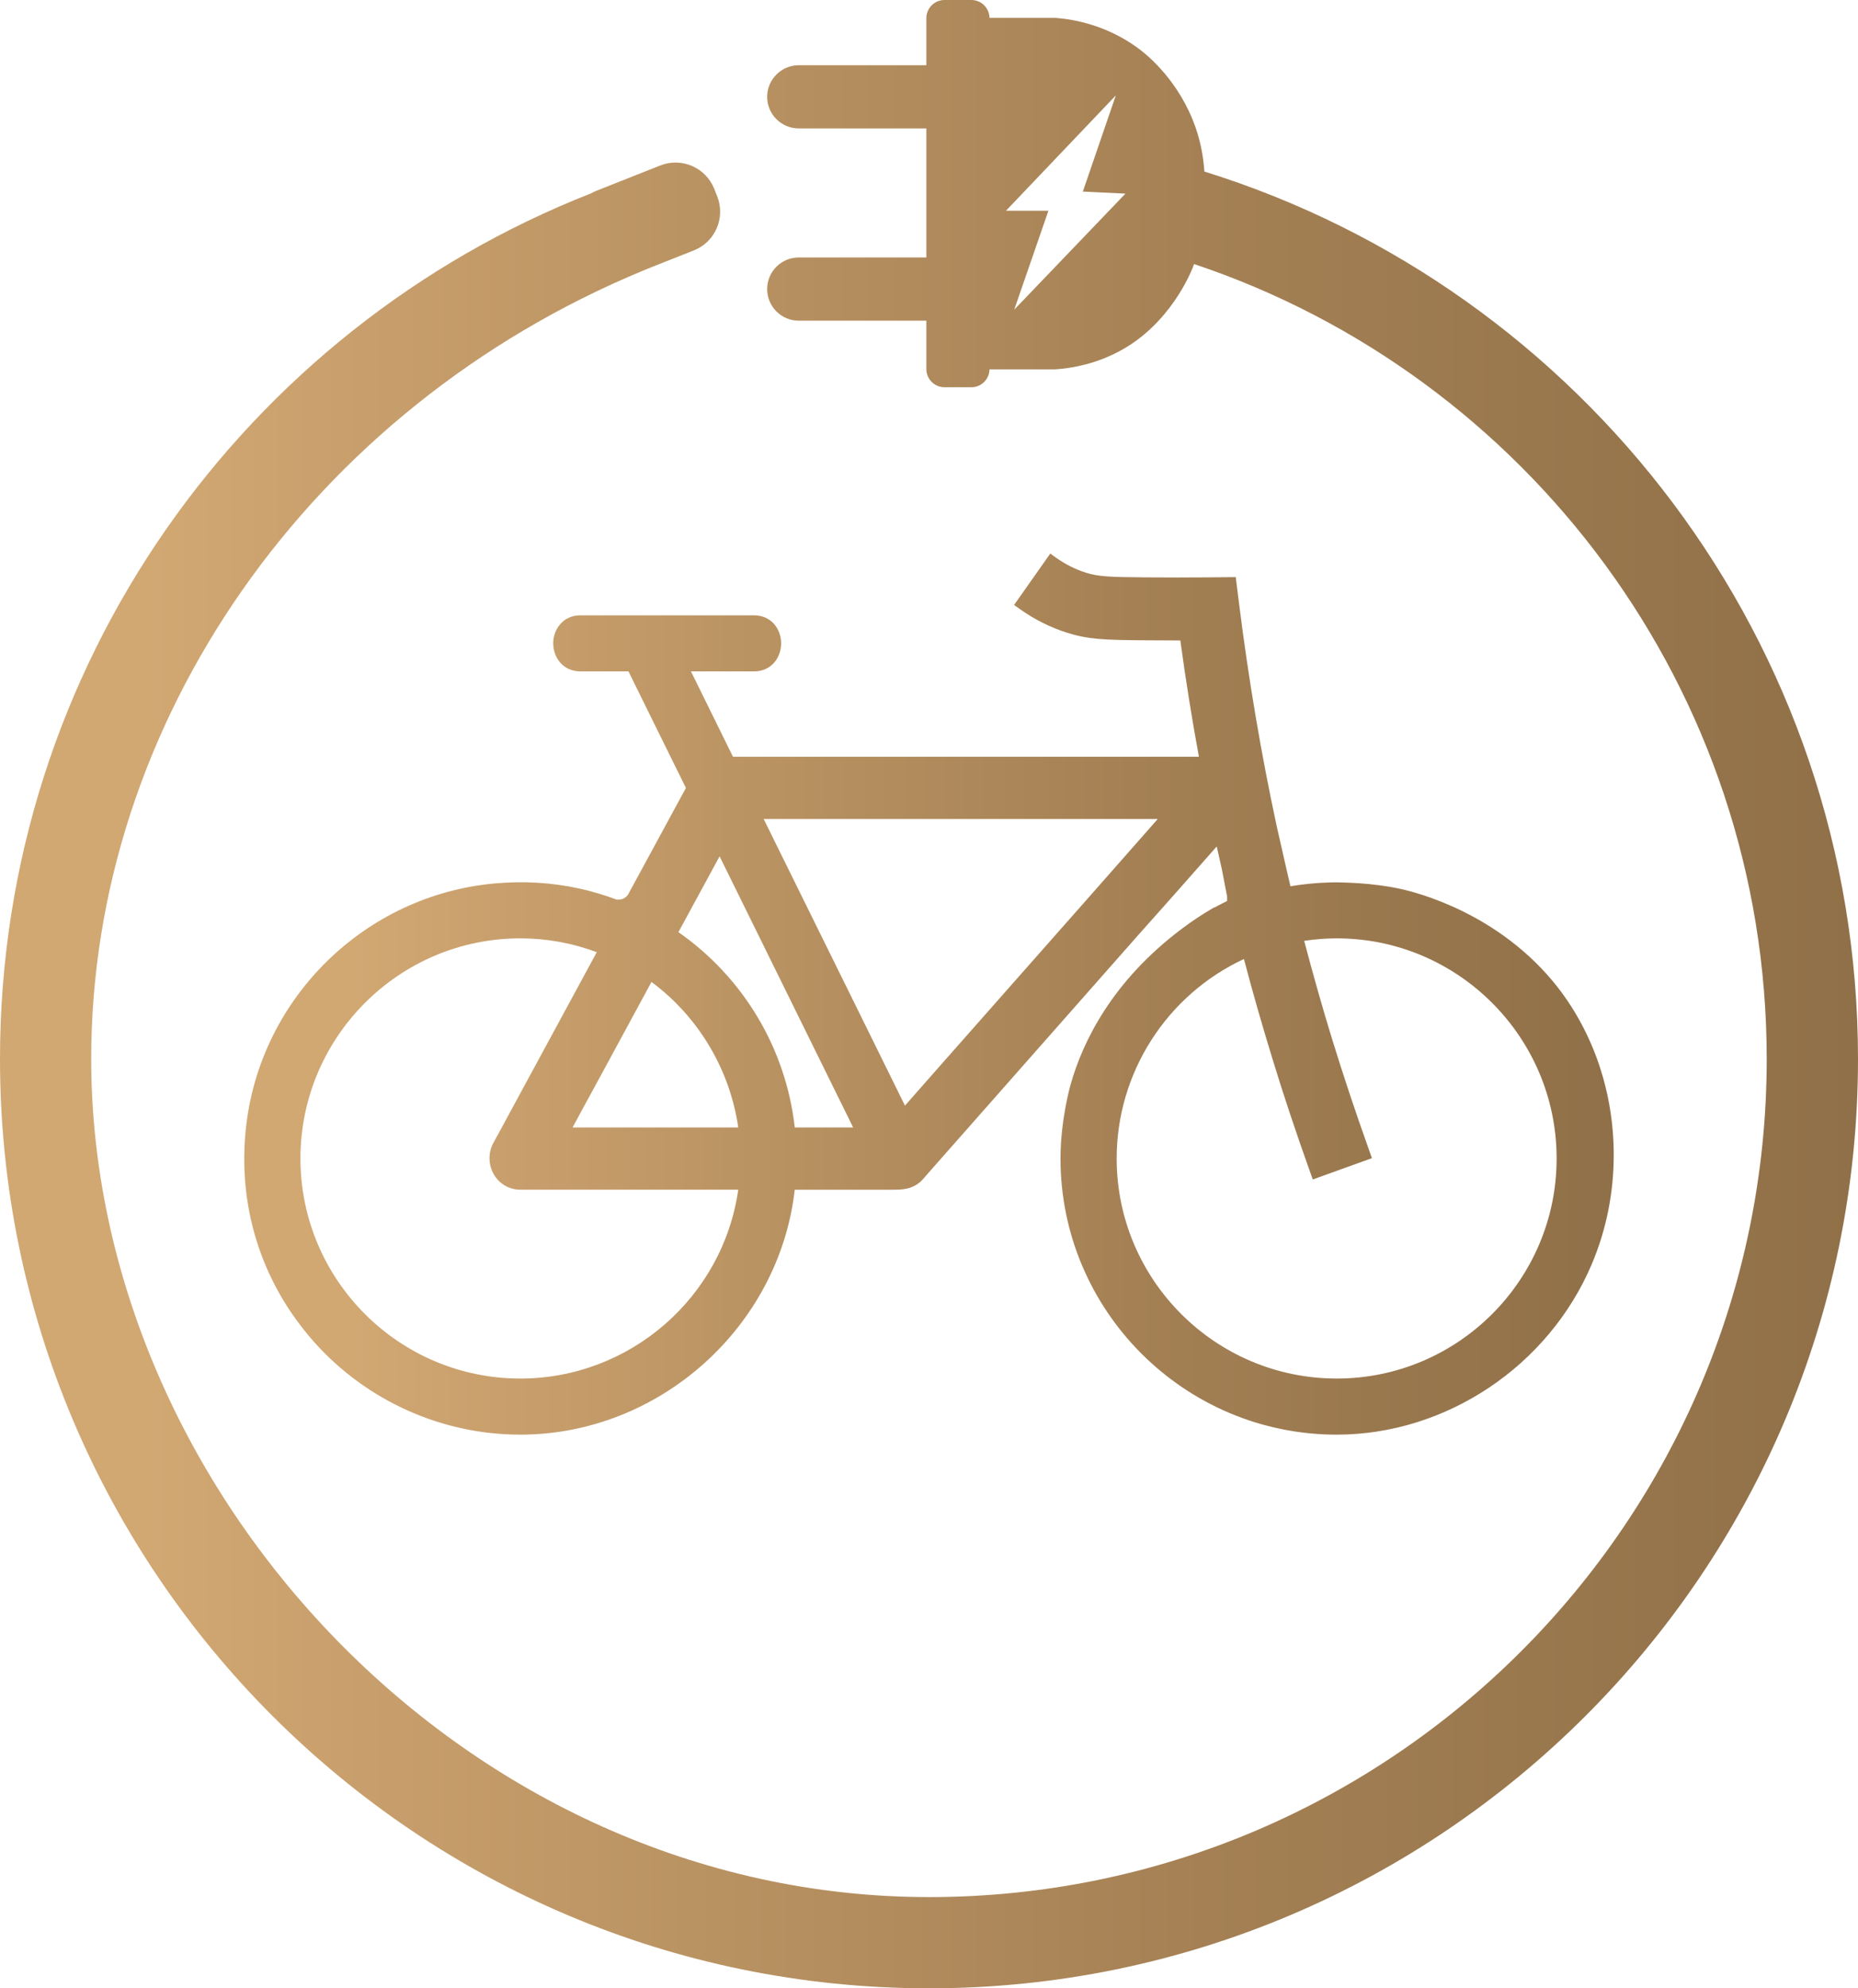
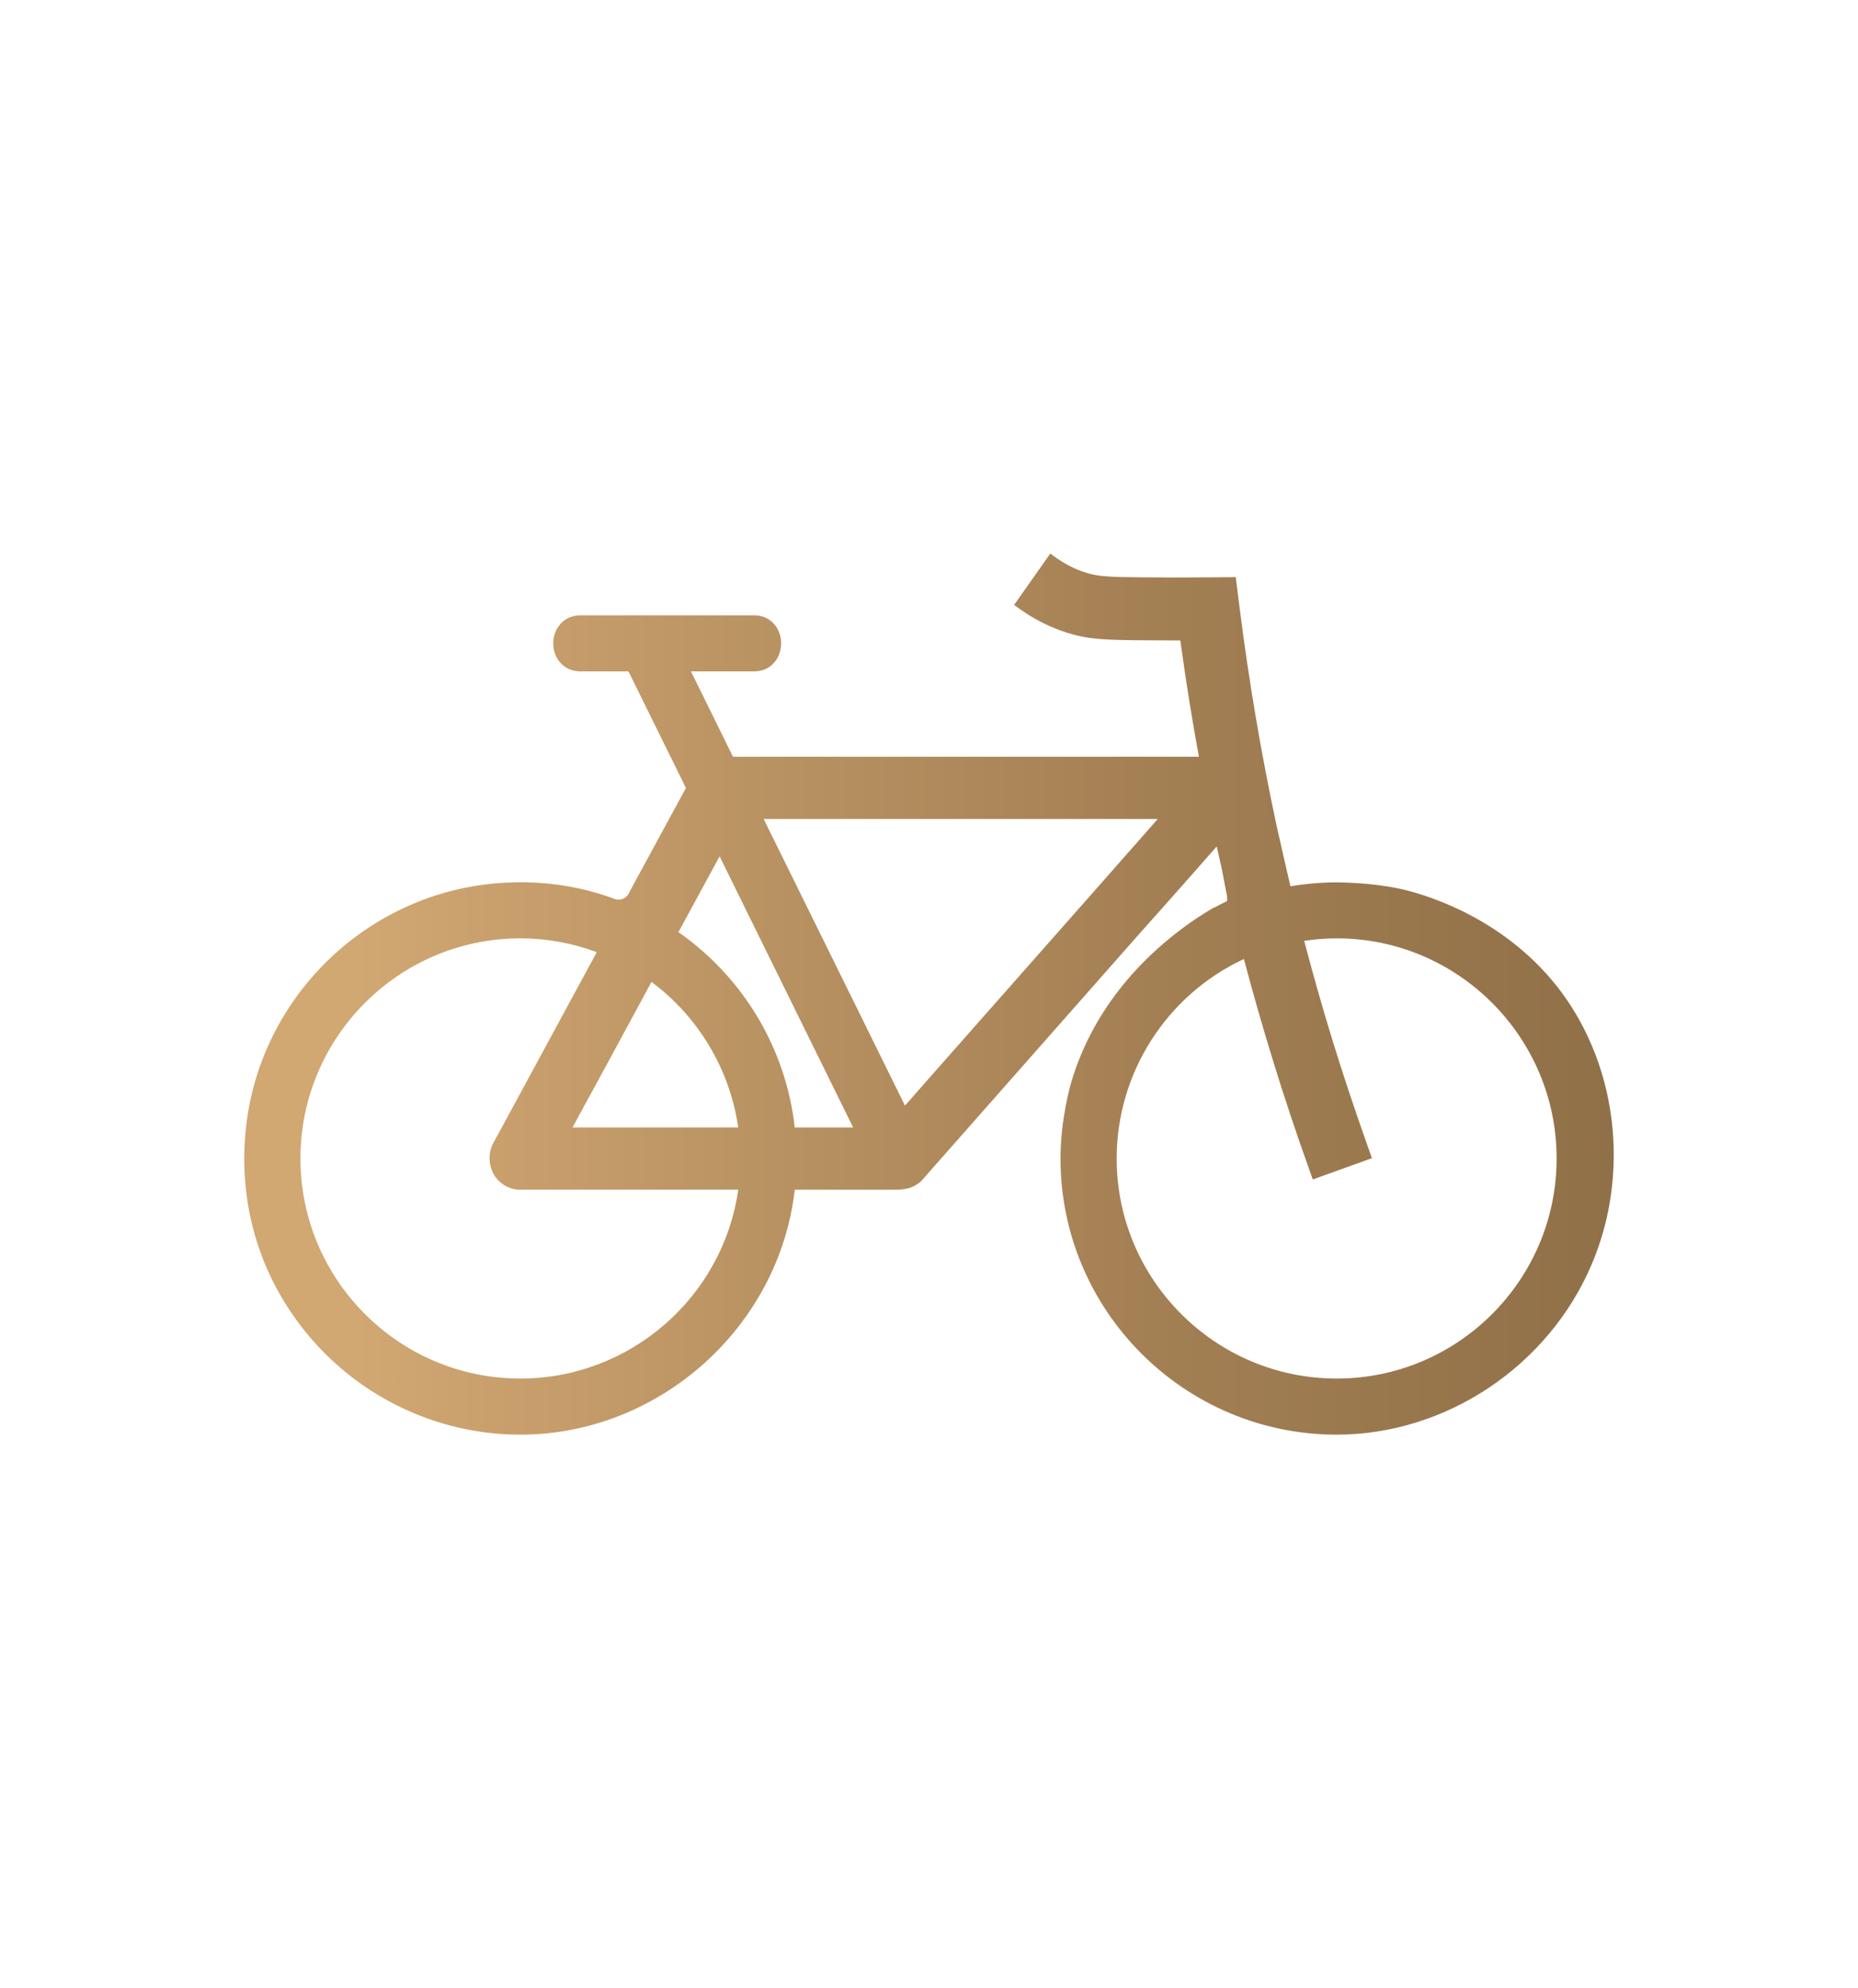
<svg xmlns="http://www.w3.org/2000/svg" xmlns:xlink="http://www.w3.org/1999/xlink" id="Warstwa_2" data-name="Warstwa 2" viewBox="0 0 218 233.21">
  <defs>
    <style>
      .cls-1 {
        fill: url(#Gradient_bez_nazwy_64);
      }

      .cls-2 {
        fill: url(#Gradient_bez_nazwy_64-2);
      }
    </style>
    <linearGradient id="Gradient_bez_nazwy_64" data-name="Gradient bez nazwy 64" x1="0" y1="116.61" x2="218" y2="116.61" gradientUnits="userSpaceOnUse">
      <stop offset="0" stop-color="#d1a772" />
      <stop offset=".08" stop-color="#d1a772" />
      <stop offset=".65" stop-color="#a48054" />
      <stop offset="1" stop-color="#907048" />
    </linearGradient>
    <linearGradient id="Gradient_bez_nazwy_64-2" data-name="Gradient bez nazwy 64" x1="28.66" x2="189.34" xlink:href="#Gradient_bez_nazwy_64" />
  </defs>
  <g id="Warstwa_1-2" data-name="Warstwa 1">
    <g>
-       <path class="cls-1" d="m141.31,20.12c-.12-1.76-.46-3.83-1.39-6.11-2.09-5.12-5.71-7.87-6.46-8.41-3.6-2.61-7.3-3.32-9.59-3.5-.11-.01-.21,0-.31,0h-7.46c-.02-1.16-.96-2.1-2.13-2.1h-3.15c-1.17,0-2.13.95-2.13,2.13v5.52h-14.98c-1.02,0-1.94.42-2.61,1.09-.67.67-1.09,1.59-1.09,2.62,0,2.04,1.66,3.7,3.7,3.7h14.98v15.14h-14.98c-1.02,0-1.94.41-2.61,1.08s-1.09,1.6-1.09,2.62c0,2.05,1.66,3.71,3.7,3.71h14.98v5.68c0,1.18.96,2.13,2.13,2.13h3.15c1.17,0,2.11-.94,2.13-2.1h7.46c.1,0,.19.01.29,0,1.99-.14,4.78-.64,7.66-2.22,5.74-3.14,8.13-8.98,8.39-9.61.07-.17.14-.35.2-.52,39,13.03,67.19,49.9,67.19,93.24,0,54.2-44.09,98.3-98.29,98.3S10.72,174.97,10.7,124.21c-.01-39.44,25.62-76.28,64.8-92.49l.86-.35,5.05-2c2.51-.99,3.73-3.83,2.74-6.34l-.35-.88c-1-2.51-3.83-3.73-6.34-2.74l-7.44,2.95c-.24.09-.46.2-.67.32h0C28.79,38.58,0,78.1,0,124.21c0,60.11,48.89,109,109,109s109-48.89,109-109c0-48.86-32.32-90.3-76.69-104.09Zm-22.31,16.2l4.01-11.6h-4.98l12.89-13.53-3.87,11.28,5,.24-13.05,13.61Z" />
      <path class="cls-2" d="m187.65,124.97c-1.11-3.32-2.75-6.42-4.86-9.14-6.82-8.74-16.66-11.19-18.56-11.59-3.34-.72-6.74-.73-7.4-.75-1.78.01-3.6.16-5.42.46-.14-.59-.28-1.17-.41-1.75l-1.21-5.32c-1.81-8.43-3.29-17.15-4.39-25.92l-.41-3.27-3.29.03c-2.42.02-4.88.02-7.31,0-4.31-.03-5.58-.1-7.01-.56-1.2-.38-2.35-.96-3.42-1.71l-.73-.52-4.25,6.03.74.52c1.7,1.2,3.53,2.11,5.41,2.71,2.5.8,4.4.88,9.2.91,1.39.01,2.78.02,4.16.02.64,4.69,1.37,9.27,2.18,13.64h-54.67l-4.12-8.37c-.27-.55-.54-1.09-.81-1.64h7.37c2.11,0,3.21-1.66,3.21-3.29s-1.1-3.29-3.21-3.29h-20.31c-1,0-1.84.37-2.41,1.06-.52.59-.81,1.38-.81,2.23,0,1.63,1.11,3.29,3.22,3.29h5.61l2.97,6.03c1.26,2.55,2.51,5.1,3.77,7.64l-6.82,12.56c-.08.1-.29.35-.66.47-.31.1-.57.07-.7.05-1.06-.4-2.53-.89-4.32-1.28-3.22-.71-6.54-.91-9.94-.6-15.17,1.37-27.43,13.34-29.16,28.47-1.07,9.35,1.77,18.35,8,25.34,6.16,6.89,14.97,10.84,24.17,10.84,16.28,0,30.36-12.59,32.2-28.73h11.49c1.09,0,2.32-.01,3.41-1.08.23-.24.45-.5.65-.74l24.85-28.16c1.37-1.55,2.76-3.11,4.15-4.66l1.83-2.07c1.04-1.18,2.09-2.36,3.13-3.55.2.9.4,1.79.6,2.66l.62,3.22v.52c-.72.36-1.18.59-1.48.76l-.02-.02-.31.18c-1.13.66-2.3,1.43-3.47,2.31-8.29,6.21-11.69,13.37-13.08,18.28-.01.04-1.19,4.11-1.19,8.69,0,17.86,14.54,32.39,32.41,32.39,12.83,0,24.86-8.04,29.93-20.01,1.71-4.05,2.57-8.36,2.57-12.81,0-3.61-.58-7.16-1.69-10.48Zm-94.4,7.27c-1.04-9.24-6-17.56-13.65-22.91l4.83-8.89,15.67,31.8h-6.85Zm-32.2,29.45c-14.23,0-25.8-11.58-25.8-25.81s11.57-25.82,25.8-25.82c3.08,0,6.1.55,8.97,1.62l-10.36,19.11c-.58,1.09-1.18,2.18-1.78,3.27-.62,1.15-.59,2.58.08,3.72.66,1.1,1.81,1.76,3.09,1.76h25.57c-1.81,12.65-12.72,22.15-25.57,22.15Zm6.13-29.45c.97-1.8,1.94-3.59,2.92-5.37l6.34-11.7c5.52,4.1,9.2,10.28,10.18,17.07h-19.44Zm61.11-27.61c-6.15,6.96-12.3,13.92-18.44,20.88l-3.67,4.17c-1.72-3.48-3.44-6.97-5.15-10.45l-11.43-23.17h46.24l-7.55,8.57Zm28.55,57.06c-14.24,0-25.82-11.58-25.82-25.81,0-10.03,5.84-19.16,14.93-23.4,1,3.81,2.12,7.71,3.31,11.59,1.35,4.42,2.86,8.94,4.47,13.43l.3.84,6.94-2.5-.3-.84c-1.62-4.54-3.09-8.95-4.37-13.11-1.14-3.71-2.24-7.59-3.28-11.54,1.3-.19,2.58-.29,3.82-.29,14.23,0,25.8,11.59,25.8,25.82s-11.57,25.81-25.8,25.81Z" />
    </g>
  </g>
</svg>